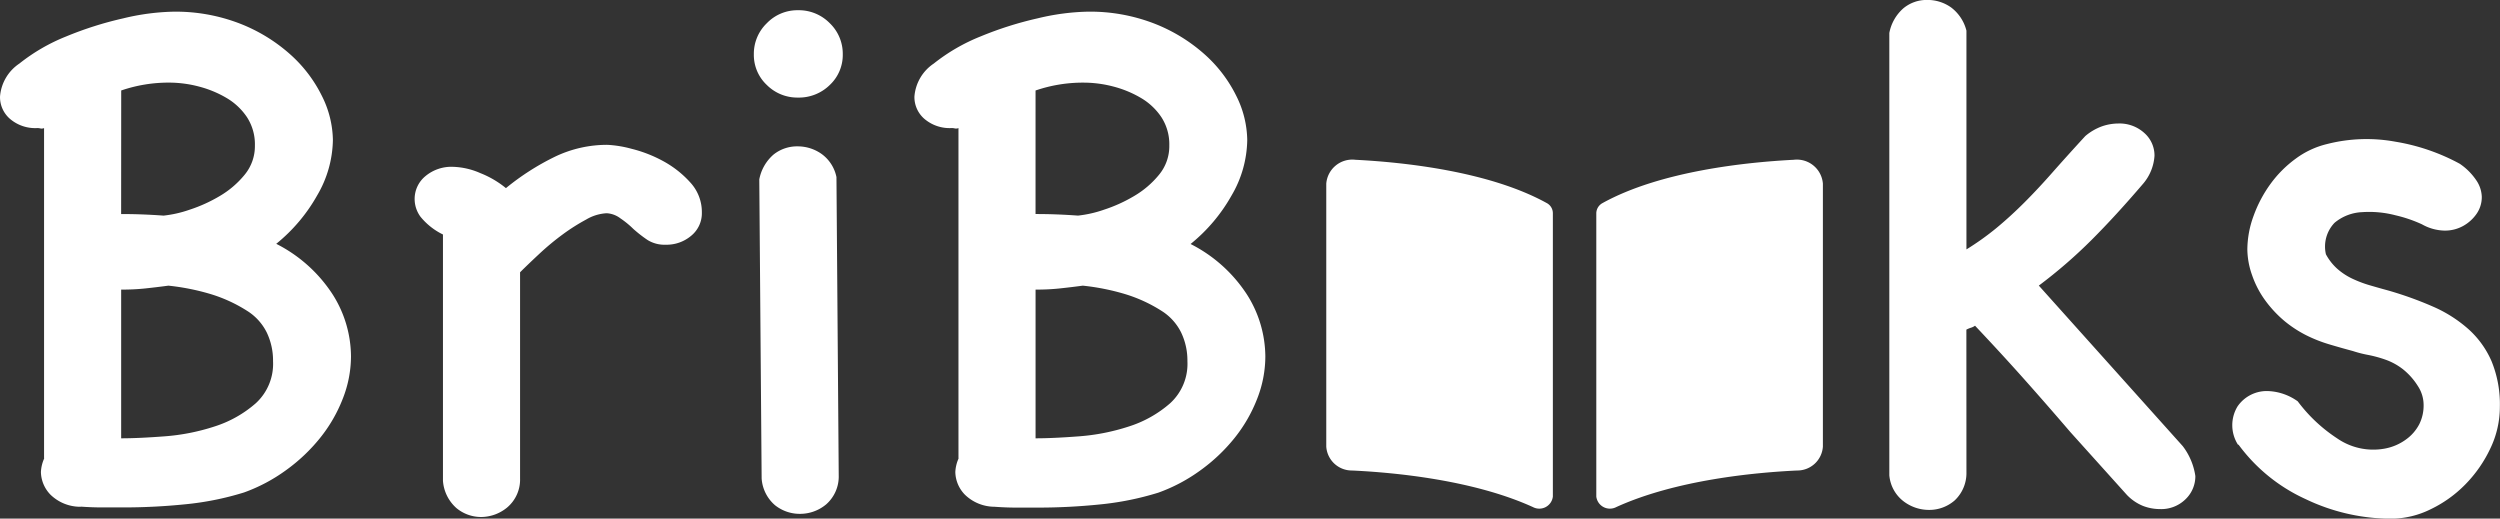
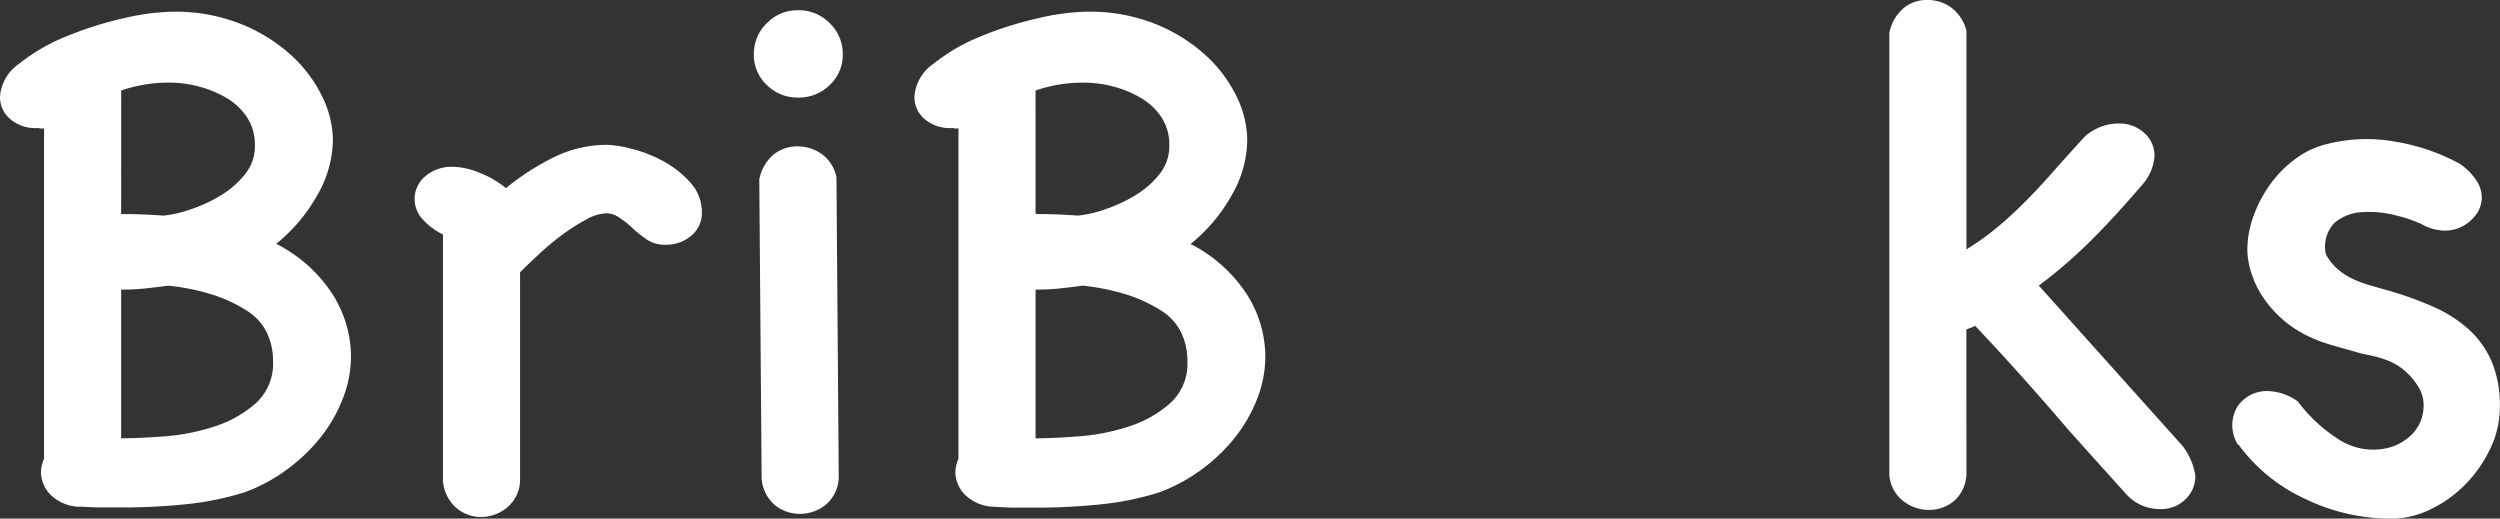
<svg xmlns="http://www.w3.org/2000/svg" id="Logo" width="166.742" height="34.587" viewBox="0 0 166.742 34.587">
  <rect x="0" y="0" width="166.742" height="34.587" fill="#333333" stroke="none" />
  <g id="BriBooks" transform="translate(-80.833 -227.191)">
    <path id="Path_14" data-name="Path 14" d="M17.854-256.71a2.85,2.85,0,0,1-1.994-.814,2.226,2.226,0,0,1-.63-1.5,2.487,2.487,0,0,1,.262-1l-.052.1v-22.043a.4.4,0,0,1-.236.026.8.8,0,0,0-.236-.026,2.594,2.594,0,0,1-1.784-.6,1.917,1.917,0,0,1-.682-1.5,2.914,2.914,0,0,1,1.286-2.2,12.423,12.423,0,0,1,3.123-1.811,23.486,23.486,0,0,1,3.805-1.207,15.508,15.508,0,0,1,3.333-.446,11.854,11.854,0,0,1,4.435.787,11.069,11.069,0,0,1,3.359,2.047,9.082,9.082,0,0,1,2.126,2.782,6.748,6.748,0,0,1,.735,2.939,7.49,7.49,0,0,1-1.05,3.7,11.227,11.227,0,0,1-2.729,3.228,9.7,9.7,0,0,1,3.753,3.359,7.774,7.774,0,0,1,1.233,4.146,7.77,7.77,0,0,1-.551,2.834,9.88,9.88,0,0,1-1.522,2.624,11.633,11.633,0,0,1-2.283,2.152,11.18,11.18,0,0,1-2.782,1.47,19.6,19.6,0,0,1-3.91.787,40.871,40.871,0,0,1-4.12.21H19.323q-.682,0-1.417-.052ZM28.98-269.779a9.839,9.839,0,0,0-2.467-1.128,15.358,15.358,0,0,0-2.782-.551q-.735.1-1.522.184t-1.627.079v9.919q1.155,0,2.887-.131a14.067,14.067,0,0,0,3.333-.656,7.725,7.725,0,0,0,2.755-1.548,3.559,3.559,0,0,0,1.155-2.808,4.333,4.333,0,0,0-.42-1.916A3.565,3.565,0,0,0,28.98-269.779Zm-8.4-6.455q.735,0,1.417.026t1.417.079a7.8,7.8,0,0,0,1.732-.394,9.98,9.98,0,0,0,2.021-.918,6.171,6.171,0,0,0,1.653-1.417,2.99,2.99,0,0,0,.682-1.942,3.327,3.327,0,0,0-.525-1.889,4.179,4.179,0,0,0-1.365-1.286,7.133,7.133,0,0,0-1.837-.761A7.809,7.809,0,0,0,23.785-285a9.752,9.752,0,0,0-3.2.525Zm21.361,1.312a4.422,4.422,0,0,1-1.391-1.128,1.994,1.994,0,0,1-.394-1.181,1.965,1.965,0,0,1,.709-1.522,2.7,2.7,0,0,1,1.863-.63,4.865,4.865,0,0,1,1.811.42,6.356,6.356,0,0,1,1.706,1,16.662,16.662,0,0,1,3.28-2.1,8.019,8.019,0,0,1,3.49-.787,7.519,7.519,0,0,1,1.6.262,8.831,8.831,0,0,1,2.1.814,6.765,6.765,0,0,1,1.811,1.417,2.91,2.91,0,0,1,.787,2.021,1.942,1.942,0,0,1-.709,1.548,2.543,2.543,0,0,1-1.706.6,2.134,2.134,0,0,1-1.207-.315,8.644,8.644,0,0,1-.945-.735,6.061,6.061,0,0,0-.866-.709,1.663,1.663,0,0,0-.918-.341,3.006,3.006,0,0,0-1.365.42,13.065,13.065,0,0,0-1.575,1,17.218,17.218,0,0,0-1.548,1.286q-.761.709-1.286,1.233V-258.6a2.434,2.434,0,0,1-.866,1.942,2.748,2.748,0,0,1-1.706.63,2.572,2.572,0,0,1-1.679-.6,2.683,2.683,0,0,1-.892-1.811V-274.87Zm26.5,16.112a2.473,2.473,0,0,1-.84,1.942,2.71,2.71,0,0,1-1.732.63,2.644,2.644,0,0,1-1.679-.577A2.58,2.58,0,0,1,63.3-258.6l-.157-19.944a2.908,2.908,0,0,1,.945-1.653,2.509,2.509,0,0,1,1.627-.551,2.753,2.753,0,0,1,1.575.5,2.518,2.518,0,0,1,1,1.548ZM62.78-286.889a2.829,2.829,0,0,1,.866-2.073,2.829,2.829,0,0,1,2.073-.866,2.89,2.89,0,0,1,2.126.866,2.829,2.829,0,0,1,.866,2.073,2.743,2.743,0,0,1-.866,2.047,2.937,2.937,0,0,1-2.126.84,2.873,2.873,0,0,1-2.073-.84A2.743,2.743,0,0,1,62.78-286.889Z" transform="translate(68.332 517.701)" fill="#fff" />
    <path id="Path_15" data-name="Path 15" d="M17.854-262.047a2.85,2.85,0,0,1-1.994-.814,2.226,2.226,0,0,1-.63-1.5,2.487,2.487,0,0,1,.262-1l-.052.1v-22.043a.4.4,0,0,1-.236.026.8.8,0,0,0-.236-.026,2.594,2.594,0,0,1-1.784-.6,1.917,1.917,0,0,1-.682-1.5,2.914,2.914,0,0,1,1.286-2.2,12.423,12.423,0,0,1,3.123-1.811,23.486,23.486,0,0,1,3.805-1.207,15.508,15.508,0,0,1,3.333-.446,11.854,11.854,0,0,1,4.435.787,11.069,11.069,0,0,1,3.359,2.047,9.082,9.082,0,0,1,2.126,2.782A6.748,6.748,0,0,1,34.7-286.5a7.49,7.49,0,0,1-1.05,3.7,11.227,11.227,0,0,1-2.729,3.228,9.7,9.7,0,0,1,3.753,3.359,7.774,7.774,0,0,1,1.233,4.146,7.77,7.77,0,0,1-.551,2.834,9.88,9.88,0,0,1-1.522,2.624,11.633,11.633,0,0,1-2.283,2.152,11.18,11.18,0,0,1-2.782,1.47,19.6,19.6,0,0,1-3.91.787,40.871,40.871,0,0,1-4.12.21H19.323q-.682,0-1.417-.052ZM28.98-275.115a9.839,9.839,0,0,0-2.467-1.128,15.358,15.358,0,0,0-2.782-.551q-.735.1-1.522.184t-1.627.079v9.919q1.155,0,2.887-.131A14.067,14.067,0,0,0,26.8-267.4a7.724,7.724,0,0,0,2.755-1.548,3.559,3.559,0,0,0,1.155-2.808,4.333,4.333,0,0,0-.42-1.916A3.565,3.565,0,0,0,28.98-275.115Zm-8.4-6.456q.735,0,1.417.026t1.417.079a7.8,7.8,0,0,0,1.732-.394,9.98,9.98,0,0,0,2.021-.918,6.171,6.171,0,0,0,1.653-1.417,2.99,2.99,0,0,0,.682-1.942,3.327,3.327,0,0,0-.525-1.889,4.179,4.179,0,0,0-1.365-1.286,7.133,7.133,0,0,0-1.837-.761,7.808,7.808,0,0,0-1.994-.262,9.752,9.752,0,0,0-3.2.525Zm62.088,17.215a2.5,2.5,0,0,1-.787,1.889,2.577,2.577,0,0,1-1.732.63,2.789,2.789,0,0,1-1.679-.577,2.444,2.444,0,0,1-.945-1.732v-29.5a2.908,2.908,0,0,1,.945-1.653,2.434,2.434,0,0,1,1.575-.551,2.715,2.715,0,0,1,1.6.5,2.792,2.792,0,0,1,1.023,1.548v14.59a18.065,18.065,0,0,0,2.021-1.443q.918-.761,1.837-1.679t1.889-2.021q.971-1.1,2.178-2.414a3.619,3.619,0,0,1,1.128-.656,3.392,3.392,0,0,1,1.076-.184,2.454,2.454,0,0,1,1.732.63,2,2,0,0,1,.682,1.522,3.182,3.182,0,0,1-.735,1.837q-1.837,2.152-3.464,3.779a32.765,32.765,0,0,1-3.516,3.044l9.6,10.707a4.3,4.3,0,0,1,.84,1.994,2.118,2.118,0,0,1-.656,1.548,2.307,2.307,0,0,1-1.706.656,3.145,3.145,0,0,1-1.128-.21,3.112,3.112,0,0,1-1.076-.735l-3.779-4.2q-1.575-1.837-3.07-3.516t-3.28-3.569a.906.906,0,0,1-.262.131,1.743,1.743,0,0,0-.315.131Zm18.107-1.837a2.413,2.413,0,0,1-.026-2.545,2.362,2.362,0,0,1,2.073-1.023,3.626,3.626,0,0,1,1.942.682,10.345,10.345,0,0,0,2.624,2.467,4.234,4.234,0,0,0,3.2.682,3.442,3.442,0,0,0,1.391-.6,2.884,2.884,0,0,0,.892-1.023,2.777,2.777,0,0,0,.289-1.26,2.3,2.3,0,0,0-.367-1.26,4.463,4.463,0,0,0-1.023-1.155,4.154,4.154,0,0,0-1.155-.63,8.191,8.191,0,0,0-1.155-.315,7.929,7.929,0,0,1-1.023-.262q-.787-.21-1.575-.446a9.5,9.5,0,0,1-1.522-.6,7.826,7.826,0,0,1-1.417-.918,7.75,7.75,0,0,1-1.312-1.391,6.353,6.353,0,0,1-.892-1.706,5.284,5.284,0,0,1-.315-1.706,6.58,6.58,0,0,1,.42-2.257,8.532,8.532,0,0,1,1.128-2.126,7.647,7.647,0,0,1,1.679-1.679,5.756,5.756,0,0,1,2.073-.971,10.649,10.649,0,0,1,4.592-.157,13.583,13.583,0,0,1,4.277,1.47,4.108,4.108,0,0,1,1.1,1.1,2.065,2.065,0,0,1,.367,1.1,1.951,1.951,0,0,1-.341,1.128,2.664,2.664,0,0,1-.892.813,2.493,2.493,0,0,1-1.26.315,3.188,3.188,0,0,1-1.5-.42,9.135,9.135,0,0,0-1.758-.6,6.952,6.952,0,0,0-2.231-.21,3.076,3.076,0,0,0-1.837.709,2.291,2.291,0,0,0-.577,2.1,3.538,3.538,0,0,0,.761.971,4.279,4.279,0,0,0,1,.656,7.862,7.862,0,0,0,1.181.446q.63.184,1.207.341a23.805,23.805,0,0,1,2.992,1.076,8.921,8.921,0,0,1,2.362,1.5,6.165,6.165,0,0,1,1.548,2.152,7.572,7.572,0,0,1,.551,3.044,6.4,6.4,0,0,1-.63,2.755,8.7,8.7,0,0,1-1.653,2.388,8.186,8.186,0,0,1-2.336,1.679,6.018,6.018,0,0,1-2.624.63,13.27,13.27,0,0,1-5.721-1.312,11.418,11.418,0,0,1-4.461-3.621Z" transform="translate(129.32 523.037)" fill="#fff" />
-     <path id="_8541567_book_open_reading_icon" data-name="8541567_book_open_reading_icon" d="M31.181,32c-3.151.161-8.886.749-12.753,2.886a.783.783,0,0,0-.418.684v18.89a.914.914,0,0,0,1.339.7c3.978-1.808,9.2-2.3,12.048-2.436a1.707,1.707,0,0,0,1.726-1.592V33.592A1.74,1.74,0,0,0,31.181,32ZM14.7,34.884C10.829,32.748,5.094,32.16,1.943,32A1.741,1.741,0,0,0,0,33.592V51.132a1.707,1.707,0,0,0,1.726,1.592c2.846.135,8.074.629,12.052,2.437a.911.911,0,0,0,1.335-.7v-18.9A.768.768,0,0,0,14.7,34.884Z" transform="translate(169.291 205.848)" fill="#fff" />
  </g>
</svg>